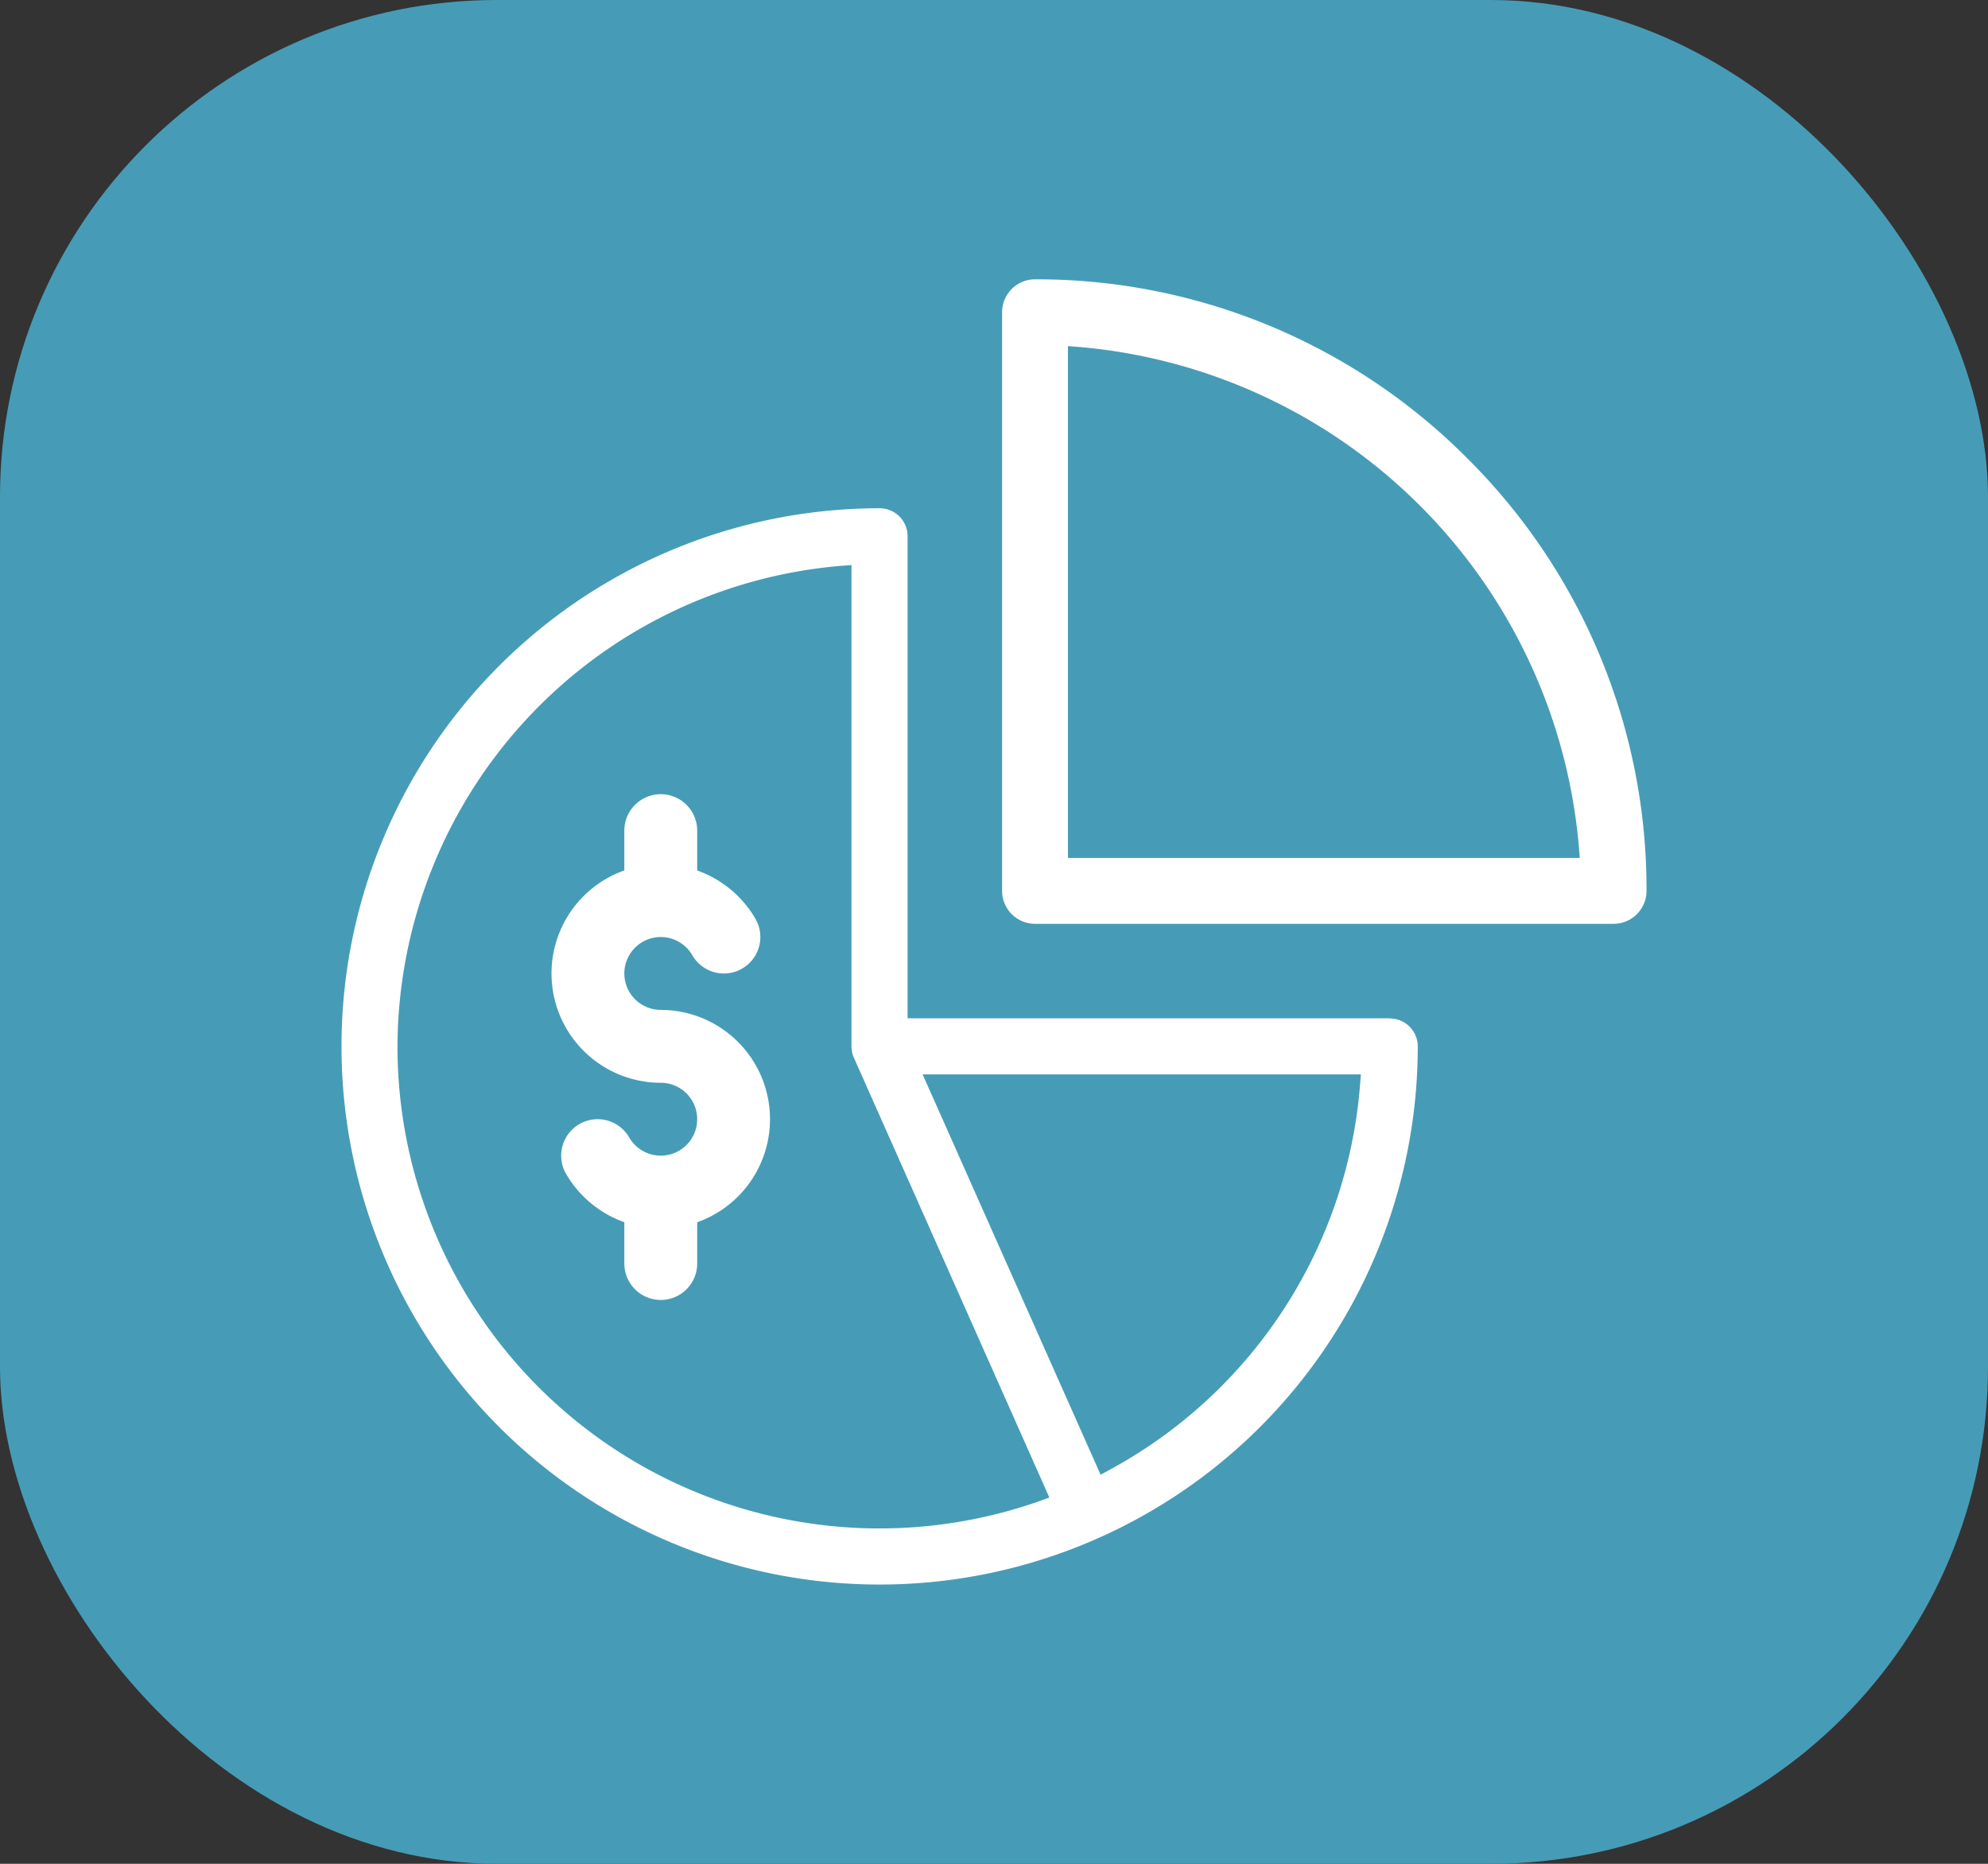
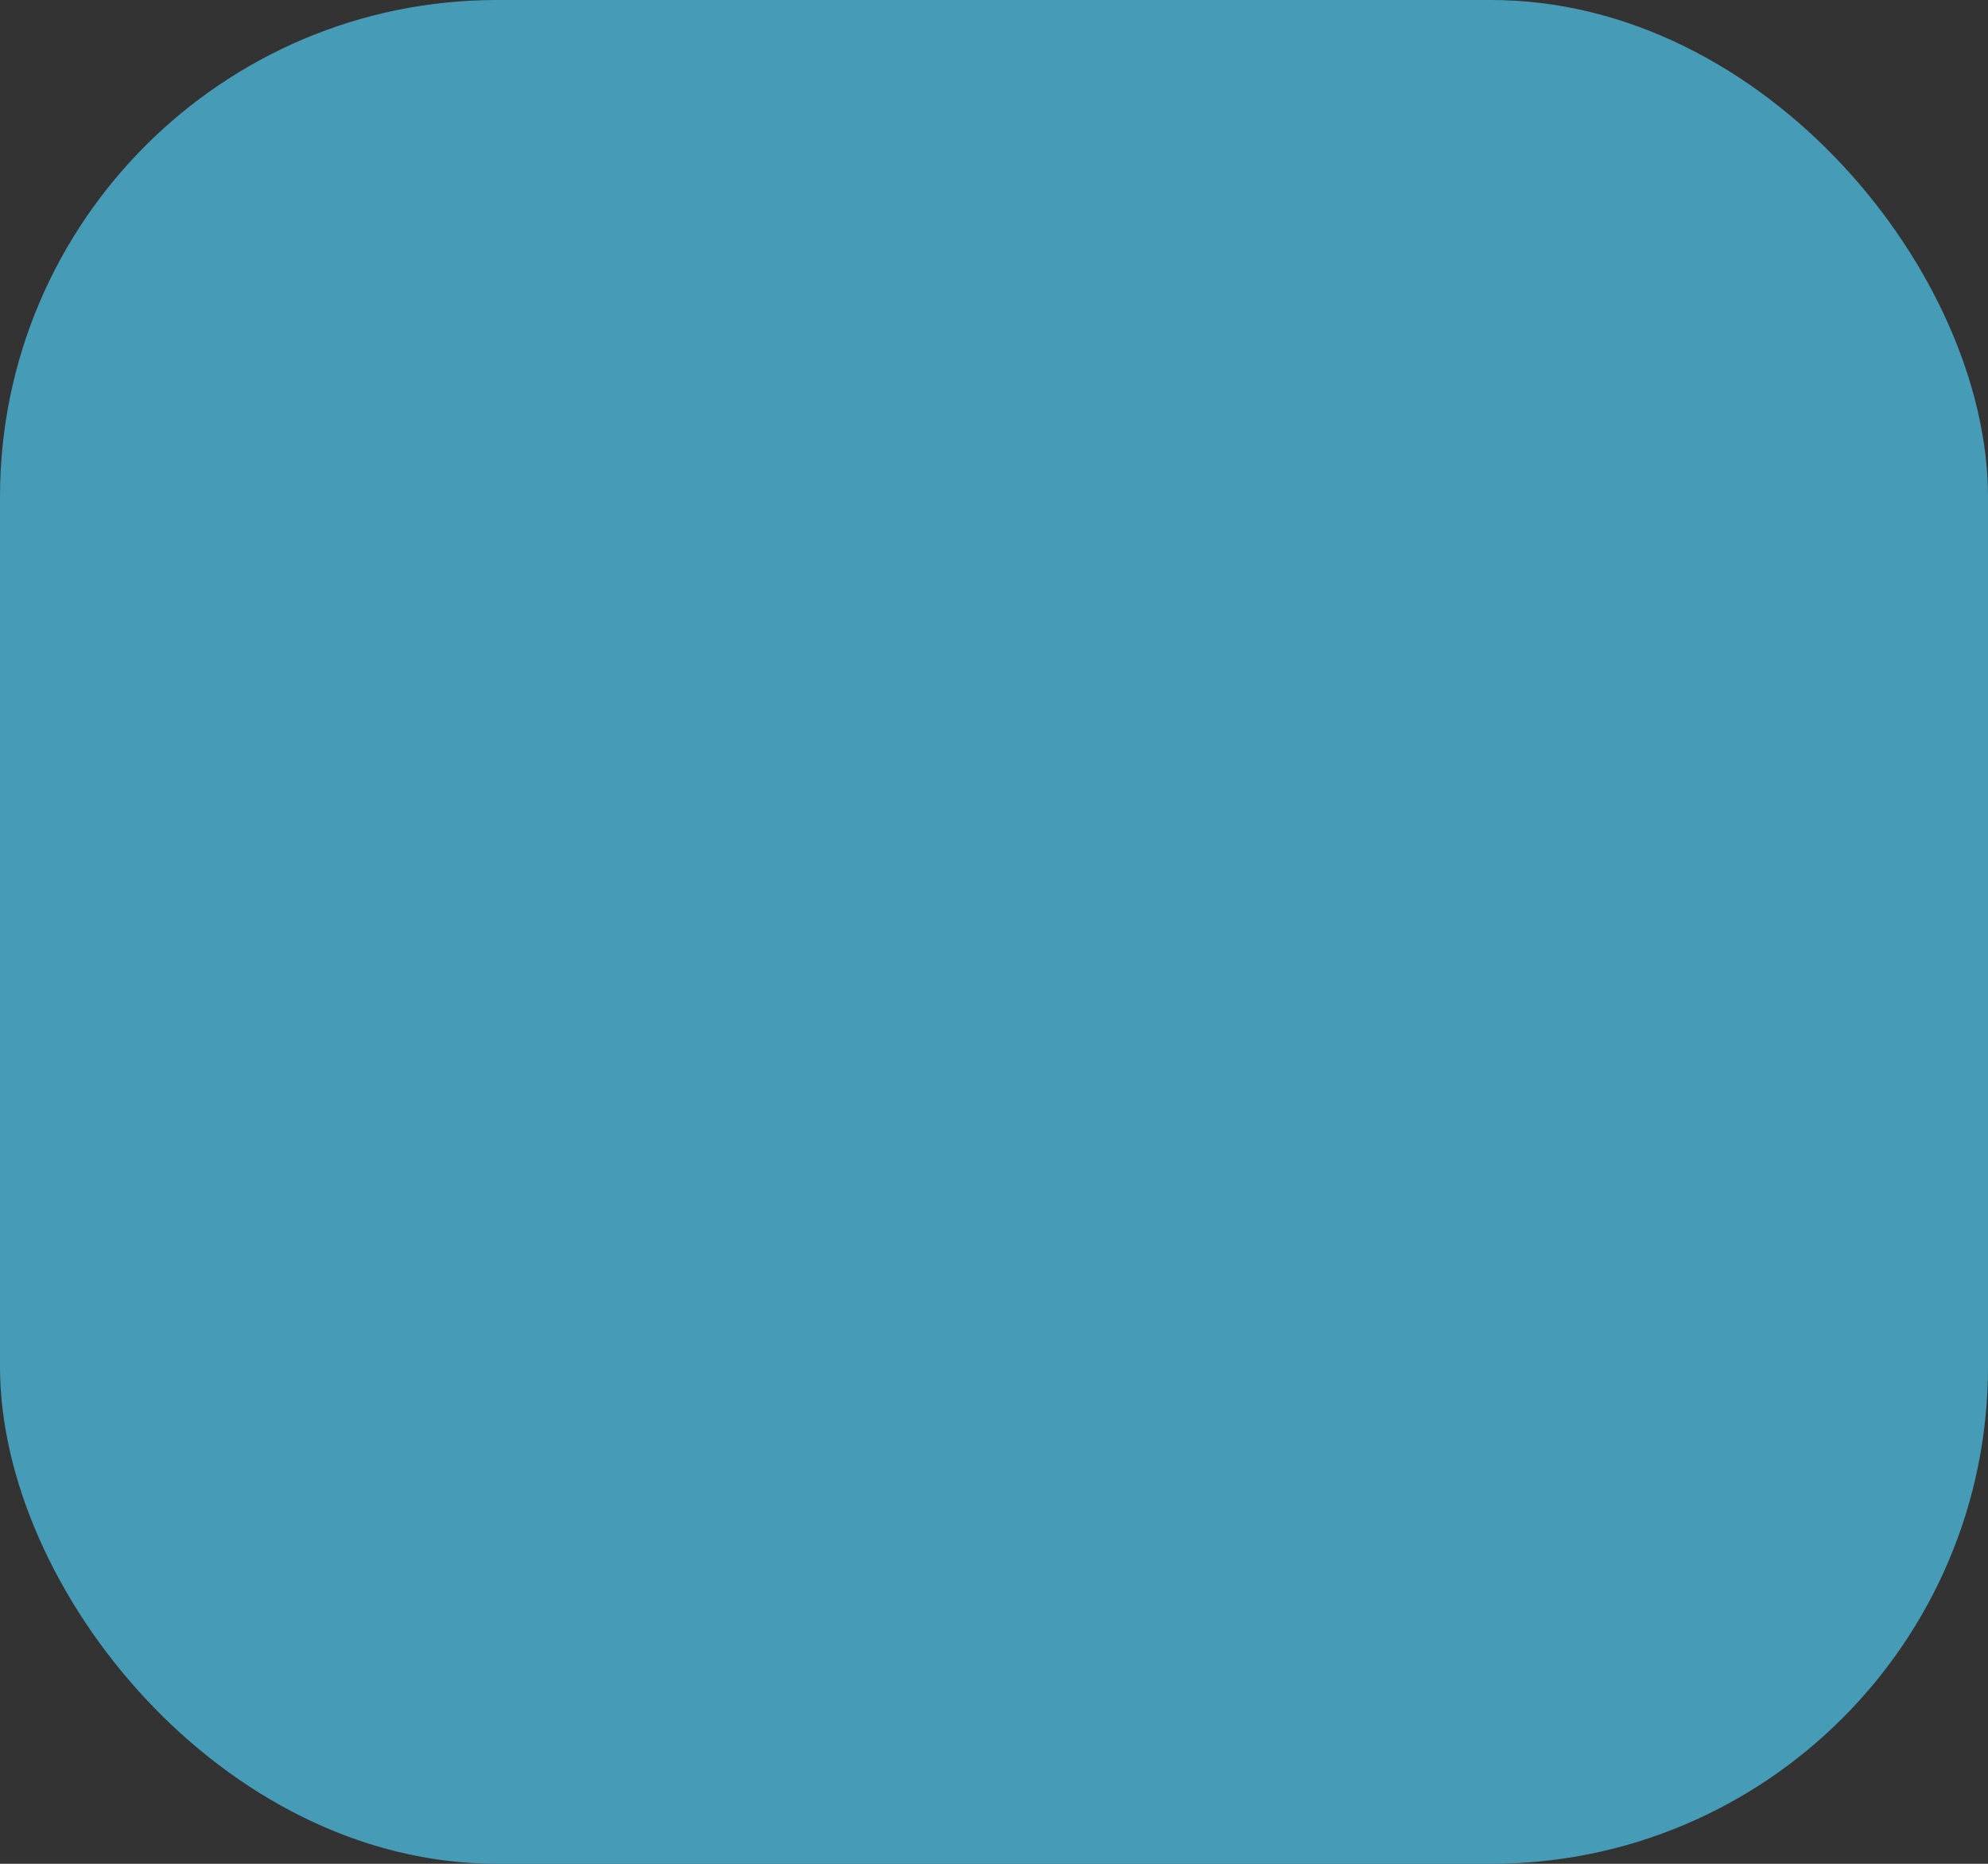
<svg xmlns="http://www.w3.org/2000/svg" width="64" height="60" viewBox="0 0 64 60">
  <rect x="0" y="0" width="64" height="60" fill="#333333" stroke="none" />
  <g id="Group_924" data-name="Group 924" transform="translate(-115 -861)">
    <rect id="Rectangle_149" data-name="Rectangle 149" width="64" height="60" rx="16" transform="translate(115 861)" fill="#469cb7" />
    <g id="Group_932" data-name="Group 932" transform="translate(-406.67 -309.197)">
-       <path id="Path_3477" data-name="Path 3477" d="M99.336,585.748a19.553,19.553,0,0,0-13.92-5.767,1.062,1.062,0,0,0-1.061,1.06v18.627a1.062,1.062,0,0,0,1.061,1.061h18.626a1.062,1.062,0,0,0,1.06-1.061,19.551,19.551,0,0,0-5.766-13.92m-12.86-3.617.29.022a17.677,17.677,0,0,1,16.164,16.164l.022.291H86.476Z" transform="translate(469.575 599.208)" fill="#fff" />
-       <path id="Path_3478" data-name="Path 3478" d="M46.134,621.335H30.616V605.816a.9.9,0,0,0-.9-.9,17.324,17.324,0,1,0,17.324,17.324.9.9,0,0,0-.9-.9M37.087,635.89l-.257.139L31.1,623.141H45.208l-.022.29a15.477,15.477,0,0,1-8.1,12.458m-8.2-13.289,6.294,14.163-.274.1a15.518,15.518,0,0,1-20.712-14.624,15.585,15.585,0,0,1,14.325-15.473l.291-.022v15.5a.935.935,0,0,0,.077.362" transform="translate(520.272 581.643)" fill="#fff" />
-       <path id="Path_3479" data-name="Path 3479" d="M38.8,643.011a1.173,1.173,0,1,1,1.017-1.758,1.173,1.173,0,0,0,2.031-1.175,3.53,3.53,0,0,0-1.875-1.555V637.24a1.173,1.173,0,0,0-2.346,0v1.281a3.519,3.519,0,0,0,1.173,6.836,1.173,1.173,0,1,1-1.017,1.758,1.173,1.173,0,0,0-2.031,1.175,3.531,3.531,0,0,0,1.875,1.555v1.33a1.173,1.173,0,0,0,2.346,0v-1.328a3.519,3.519,0,0,0-1.173-6.836" transform="translate(504.142 559.697)" fill="#fff" />
-     </g>
+       </g>
  </g>
</svg>